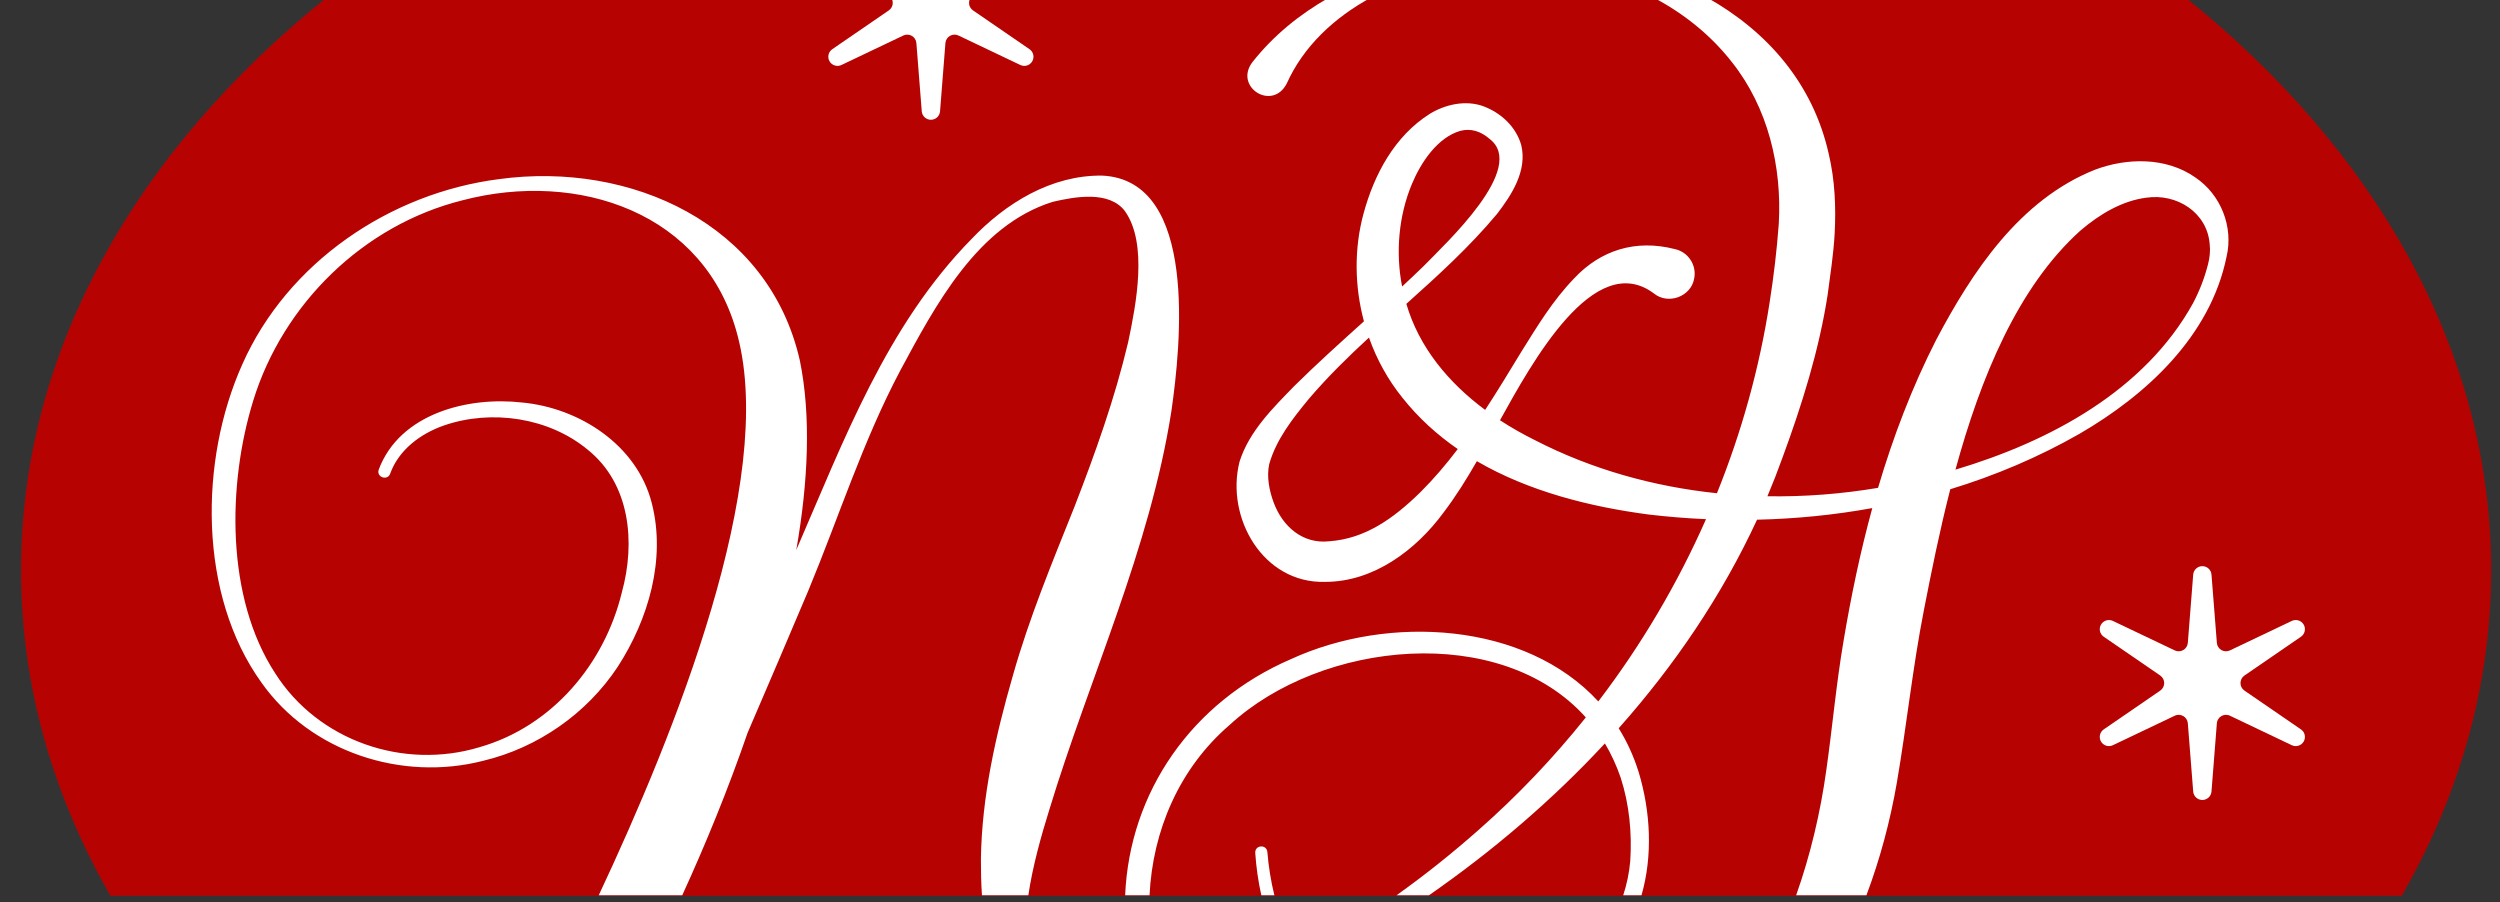
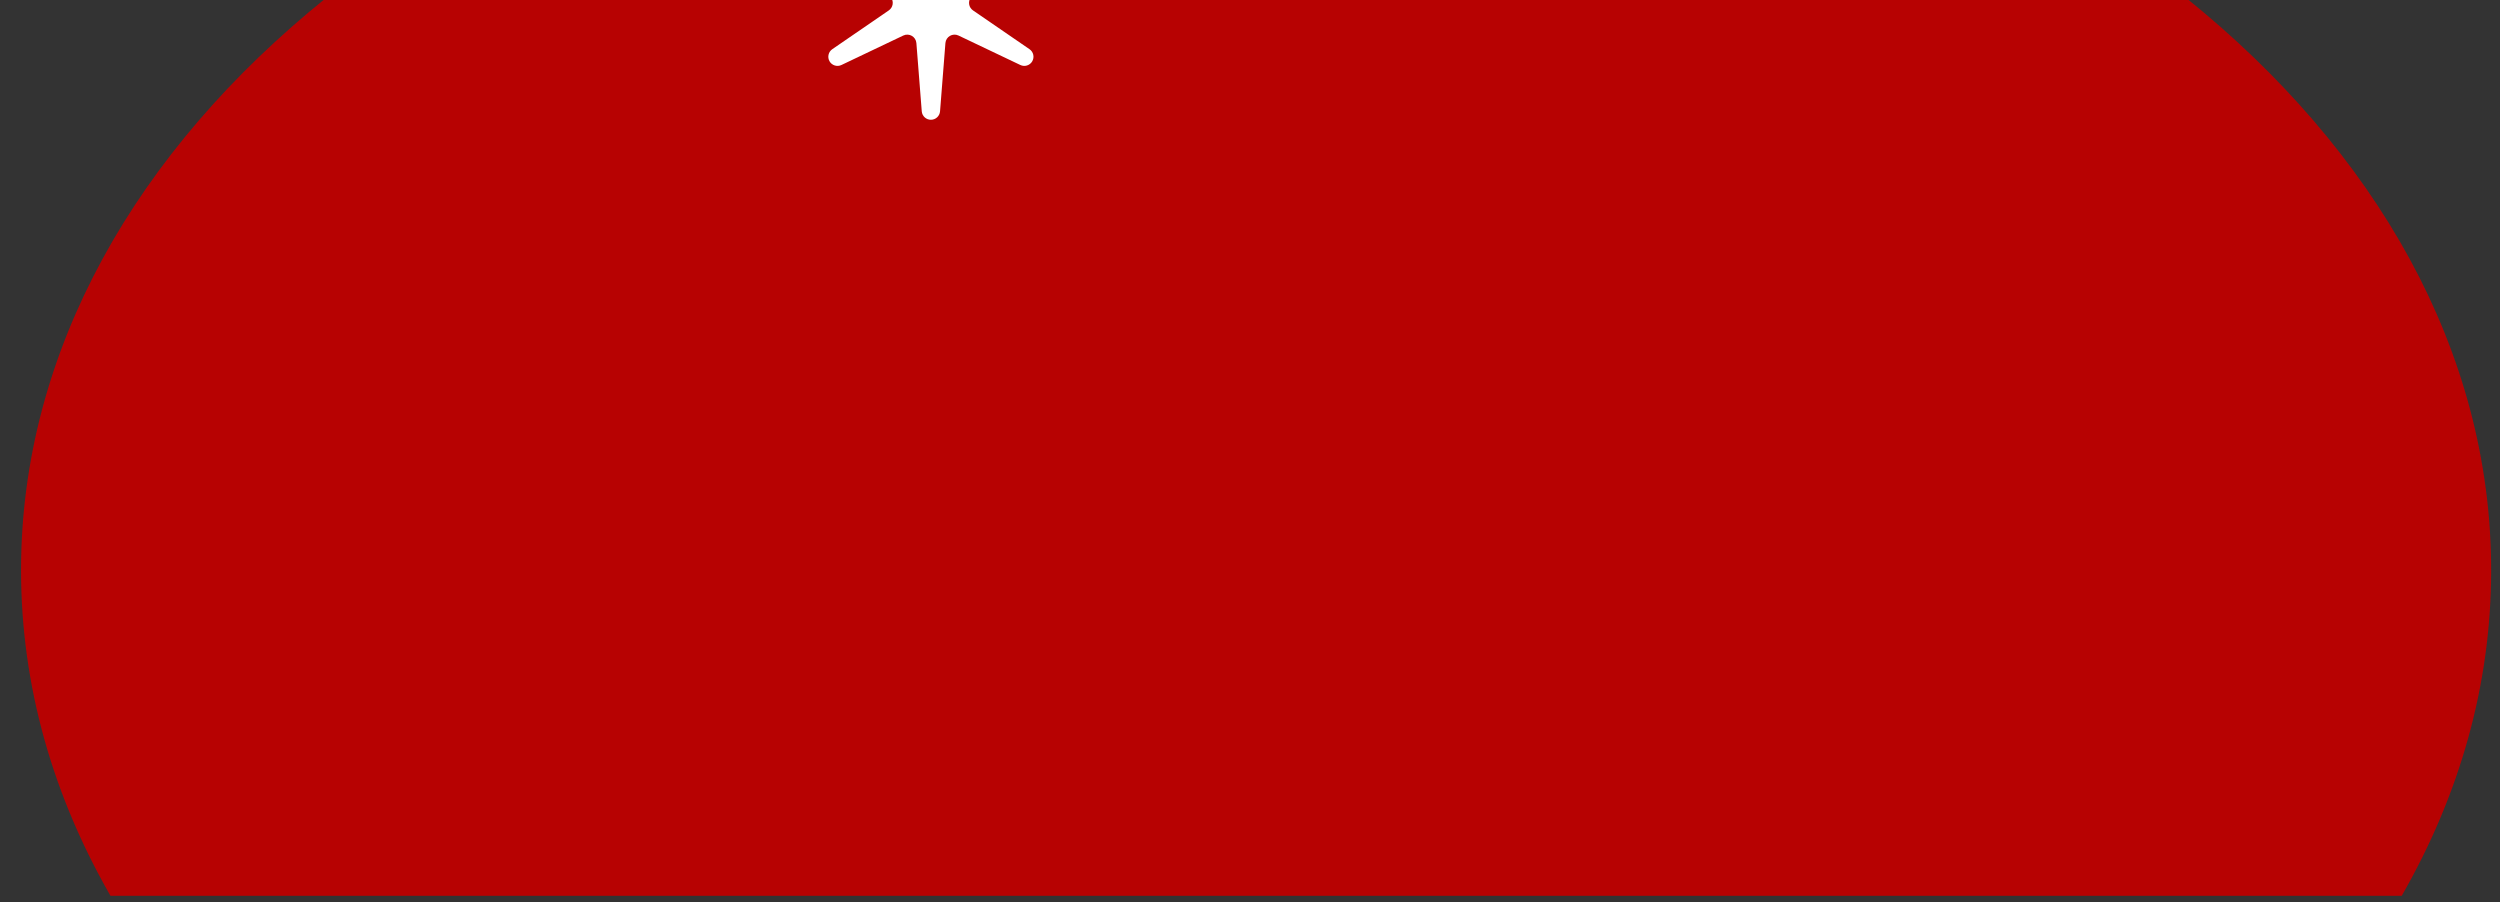
<svg xmlns="http://www.w3.org/2000/svg" width="100%" height="100%" viewBox="0 0 618 223" xml:space="preserve" style="fill-rule:evenodd;clip-rule:evenodd;stroke-linejoin:round;stroke-miterlimit:2;">
  <rect x="0" y="0" width="618" height="223" fill="#333333" stroke="none" />
  <g id="Layer-2" transform="matrix(1.001,0,0,1,-136.658,-227.335)">
    <g transform="matrix(0,-1,-1,0,446.719,63.302)">
      <path d="M-385.48,282.913C-360.621,297.158 -333.456,305 -305,305C-250.802,305 -201.288,276.551 -163.474,229.606L-163.474,-229.606C-201.288,-276.551 -250.802,-305 -305,-305C-333.456,-305 -360.621,-297.158 -385.48,-282.913L-385.48,282.913Z" style="fill:rgb(183,2,2);" />
    </g>
    <g transform="matrix(1,0,0,1,391.439,242.492)">
      <path d="M-15.224,-15.717C-15.89,-14.73 -15.691,-13.316 -14.627,-12.584L-0.678,-2.998C0.296,-2.329 0.591,-1.023 0,0C-0.591,1.024 -1.869,1.421 -2.936,0.912L-18.212,-6.375C-19.646,-7.059 -21.32,-6.093 -21.444,-4.509L-22.771,12.363C-22.863,13.541 -23.846,14.45 -25.028,14.45C-26.21,14.45 -27.194,13.541 -27.287,12.363L-28.613,-4.509C-28.738,-6.093 -30.412,-7.059 -31.846,-6.375L-47.122,0.912C-48.188,1.421 -49.467,1.024 -50.058,0C-50.649,-1.023 -50.354,-2.329 -49.38,-2.998L-35.431,-12.584C-34.367,-13.316 -34.168,-14.73 -34.834,-15.717L-15.224,-15.717Z" style="fill:white;" />
    </g>
    <g transform="matrix(1,0,0,0.984,60.621,77.268)">
-       <path d="M414.515,151.879C405.464,156.868 397.807,164.093 393.642,173.535C390.07,180.5 380.6,174.342 385.157,168.16C390.253,161.564 396.748,156.137 404.147,151.879L414.515,151.879ZM353.761,377.407C354.84,351.526 370.196,328.849 394.697,318.097C418.882,306.778 452.605,308.779 470.607,328.72C481.216,314.576 490.164,299.181 497.204,282.931C492.458,282.72 487.725,282.329 483.022,281.762C468.477,279.809 453.412,275.945 440.621,268.366C438.134,272.759 435.488,277.122 432.365,281.295C425.58,290.682 415.103,298.715 403.121,298.684C387.822,299.126 378.497,282.542 382.012,268.472C384.376,260.848 390.324,254.927 395.618,249.395C401.182,243.807 406.96,238.519 412.726,233.23C410.402,224.392 410.282,214.952 412.629,206.173C415.228,196.388 420.285,186.696 428.975,181.118C432.758,178.752 437.812,177.572 442.194,179.185C446.59,180.868 450.213,184.29 451.546,188.836C453.183,195.396 449.1,201.605 445.605,206.24C438.815,214.517 431.03,221.709 423.201,228.838C426.355,239.836 433.687,248.702 442.663,255.485C445.748,250.686 448.668,245.769 451.568,240.923C455.53,234.471 459.313,228.064 464.625,222.455C471.164,215.351 479.819,212.566 489.465,215.072C492.828,215.792 494.979,219.146 494.27,222.562C493.445,227.086 487.794,229.112 484.333,226.226C469.544,214.977 454.081,243.883 446.328,258.082C449.126,259.943 452.041,261.617 455.004,263.108C468.973,270.422 484.269,274.759 499.904,276.418C505.995,261.052 510.395,244.987 512.904,228.544C513.91,222.065 514.709,215.256 515.176,208.717C515.983,194.352 512.514,179.563 503.639,168.166C498.361,161.288 491.68,155.871 484.208,151.879L497.439,151.879C512.289,160.351 523.607,173.44 527.504,191.138C529.041,197.736 529.326,204.517 528.972,211.213C528.702,216.25 527.9,221.535 527.246,226.545C525.137,240.443 520.883,254.252 516.096,267.461C514.942,270.74 513.699,273.979 512.37,277.178C521.515,277.33 530.686,276.606 539.692,275.064C543.406,262.269 548.08,249.775 554.069,237.833C562.956,220.713 574.675,202.681 593.241,195.152C601.113,192.12 610.843,191.936 618.04,197.081C624.373,201.414 627.491,209.522 625.76,216.97C621.782,236.877 606.066,251.664 589.458,261.478C579.353,267.348 568.625,271.974 557.526,275.415C554.869,285.988 552.807,296.416 551.007,305.825C548.237,320.161 546.768,334.703 544.333,349.125C542.681,358.843 540.166,368.344 536.824,377.407L519.469,377.407C523.003,367.241 525.451,356.643 526.896,346.116C528.418,335.273 529.364,324.259 531.186,313.434C533.031,302.25 535.319,291.103 538.269,280.15C528.887,281.884 519.353,282.845 509.808,283.066C501.139,302.122 489.442,319.662 475.641,335.457C477.668,338.769 479.337,342.442 480.578,346.487C483.521,356.425 484.09,367.429 481.275,377.407L476.761,377.407C477.662,374.609 478.254,371.71 478.499,368.764C478.944,361.785 478.26,354.586 476.151,347.929C475.097,344.789 473.78,341.907 472.236,339.272C459.236,353.533 444.519,366.304 428.801,377.407L420.793,377.407C427.788,372.331 434.512,366.873 440.935,361.101C450.613,352.444 459.508,342.937 467.523,332.737C446.535,308.838 402.253,313.334 379.536,334.648C367.041,345.585 360.539,361.315 359.785,377.407L353.761,377.407ZM223.763,377.407C242.68,336.47 267.556,273.436 258.055,236.834C250.146,205.8 218.587,195.226 190.119,202.824C165.653,209.027 145.787,228.857 138.435,253.163C132.038,274.259 131.652,302.611 143.84,321.617C154.406,338.592 175.517,346.001 194.319,340.215C212.287,334.986 225.208,319.275 229.471,301.312C232.879,288.725 231.531,274.063 221.061,265.501C211.461,257.387 197.301,255.28 185.573,259.38C179.756,261.429 174.366,265.52 172.248,271.52C171.621,273.325 168.799,272.448 169.425,270.49C174.609,256.398 191.435,252.065 204.841,253.626C218.907,254.954 233.193,264.233 236.856,278.891C240.415,292.953 236.035,308.081 228.462,319.997C220.804,331.799 208.672,340.368 195.219,343.635C175.087,348.897 152.579,341.421 140.469,323.989C124.851,301.905 125.079,268.205 135.749,244.011C146.9,218.452 172.196,200.973 199.229,197.494C231.558,193.022 265.821,208.655 273.439,243.133C276.211,257.008 275.512,273.377 272.548,290.656C284.273,263.213 294.791,234.355 315.804,212.571C324.213,203.569 335.494,196.468 348.08,196.623C371.889,197.748 367.491,239.401 365.182,255.778C359.837,290.509 344.973,322.632 335.016,355.982C333.072,362.352 330.934,369.96 329.855,377.407L318.396,377.407C318.19,374.309 318.133,371.233 318.141,368.268C318.372,352.599 321.767,337.317 325.99,322.379C330.041,307.753 335.726,293.854 341.201,279.923C346.361,266.404 351.211,252.604 354.498,238.494C356.476,228.972 359.425,213.661 353.674,205.506C349.796,200.343 341.305,201.92 335.843,203.222C317.214,209.167 306.86,229.282 298.15,245.734C288.969,263.415 282.998,282.568 275.477,300.981C270.639,312.598 265.632,324.558 260.526,336.589C255.724,350.765 250.136,364.643 244.385,377.407L223.763,377.407ZM390.607,377.407L387.386,377.407C386.608,373.878 386.12,370.297 385.886,366.77C385.796,364.734 388.676,364.564 388.877,366.527C389.172,370.157 389.733,373.823 390.607,377.407ZM422.153,224.491C423.946,222.794 425.726,221.081 427.485,219.342C432.924,213.628 453.171,194.626 443.726,187.38C441.513,185.412 439.047,184.72 436.544,185.378C430.927,187.028 426.862,193.186 424.598,198.676C421.282,206.73 420.518,215.966 422.153,224.491ZM558.806,270.491C582.218,263.375 605.545,250.624 617.488,228.66C619.101,225.535 620.357,222.239 621.189,218.844C621.583,217.37 621.784,215.47 621.597,213.925C621.03,205.855 613.428,201.036 605.916,202.174C600.081,202.928 594.526,206.205 589.675,210.426C574.139,224.635 564.964,247.589 558.806,270.491ZM413.971,237.311C408.779,242.183 403.736,247.209 399.134,252.701C395.088,257.688 391.078,262.892 389.335,269.104C388.684,272.196 389.306,275.663 390.458,278.813C392.688,284.864 397.682,289.2 404.097,288.489C412.954,287.873 419.968,282.834 426.621,276.208C429.962,272.838 433.024,269.169 435.897,265.318C430.81,261.748 426.183,257.488 422.218,252.409C418.646,247.911 415.875,242.771 413.971,237.311Z" style="fill:white;" />
-     </g>
+       </g>
    <g transform="matrix(1,0,0,1,705.426,410.639)">
-       <path d="M0,-28.901C-0.591,-29.924 -1.869,-30.321 -2.936,-29.812L-18.212,-22.526C-19.646,-21.842 -21.32,-22.809 -21.444,-24.393L-22.771,-41.263C-22.863,-42.442 -23.846,-43.351 -25.028,-43.351L-25.029,-43.351C-26.211,-43.351 -27.194,-42.442 -27.287,-41.263L-28.613,-24.393C-28.738,-22.809 -30.412,-21.842 -31.846,-22.526L-47.122,-29.812C-48.188,-30.321 -49.467,-29.924 -50.058,-28.901C-50.649,-27.877 -50.353,-26.571 -49.379,-25.902L-35.431,-16.317C-34.122,-15.417 -34.121,-13.484 -35.431,-12.584L-49.379,-2.998C-50.354,-2.329 -50.649,-1.023 -50.058,0C-49.467,1.024 -48.188,1.421 -47.122,0.912L-31.846,-6.375C-30.412,-7.059 -28.738,-6.093 -28.613,-4.509L-27.287,12.363C-27.194,13.541 -26.211,14.45 -25.029,14.45L-25.028,14.45C-23.846,14.45 -22.863,13.541 -22.771,12.363L-21.444,-4.509C-21.32,-6.093 -19.646,-7.059 -18.212,-6.375L-2.936,0.912C-1.869,1.421 -0.591,1.024 0,0C0.591,-1.023 0.296,-2.329 -0.678,-2.998L-14.627,-12.584C-15.936,-13.484 -15.936,-15.417 -14.627,-16.317L-0.679,-25.902C0.296,-26.571 0.591,-27.877 0,-28.901" style="fill:white;fill-rule:nonzero;" />
-     </g>
+       </g>
  </g>
  <g id="Artboard2" transform="matrix(0.985,0,0,0.899,-65.202,-119.506)">
    <rect x="66.203" y="132.879" width="626.859" height="247.766" style="fill:none;" />
  </g>
</svg>